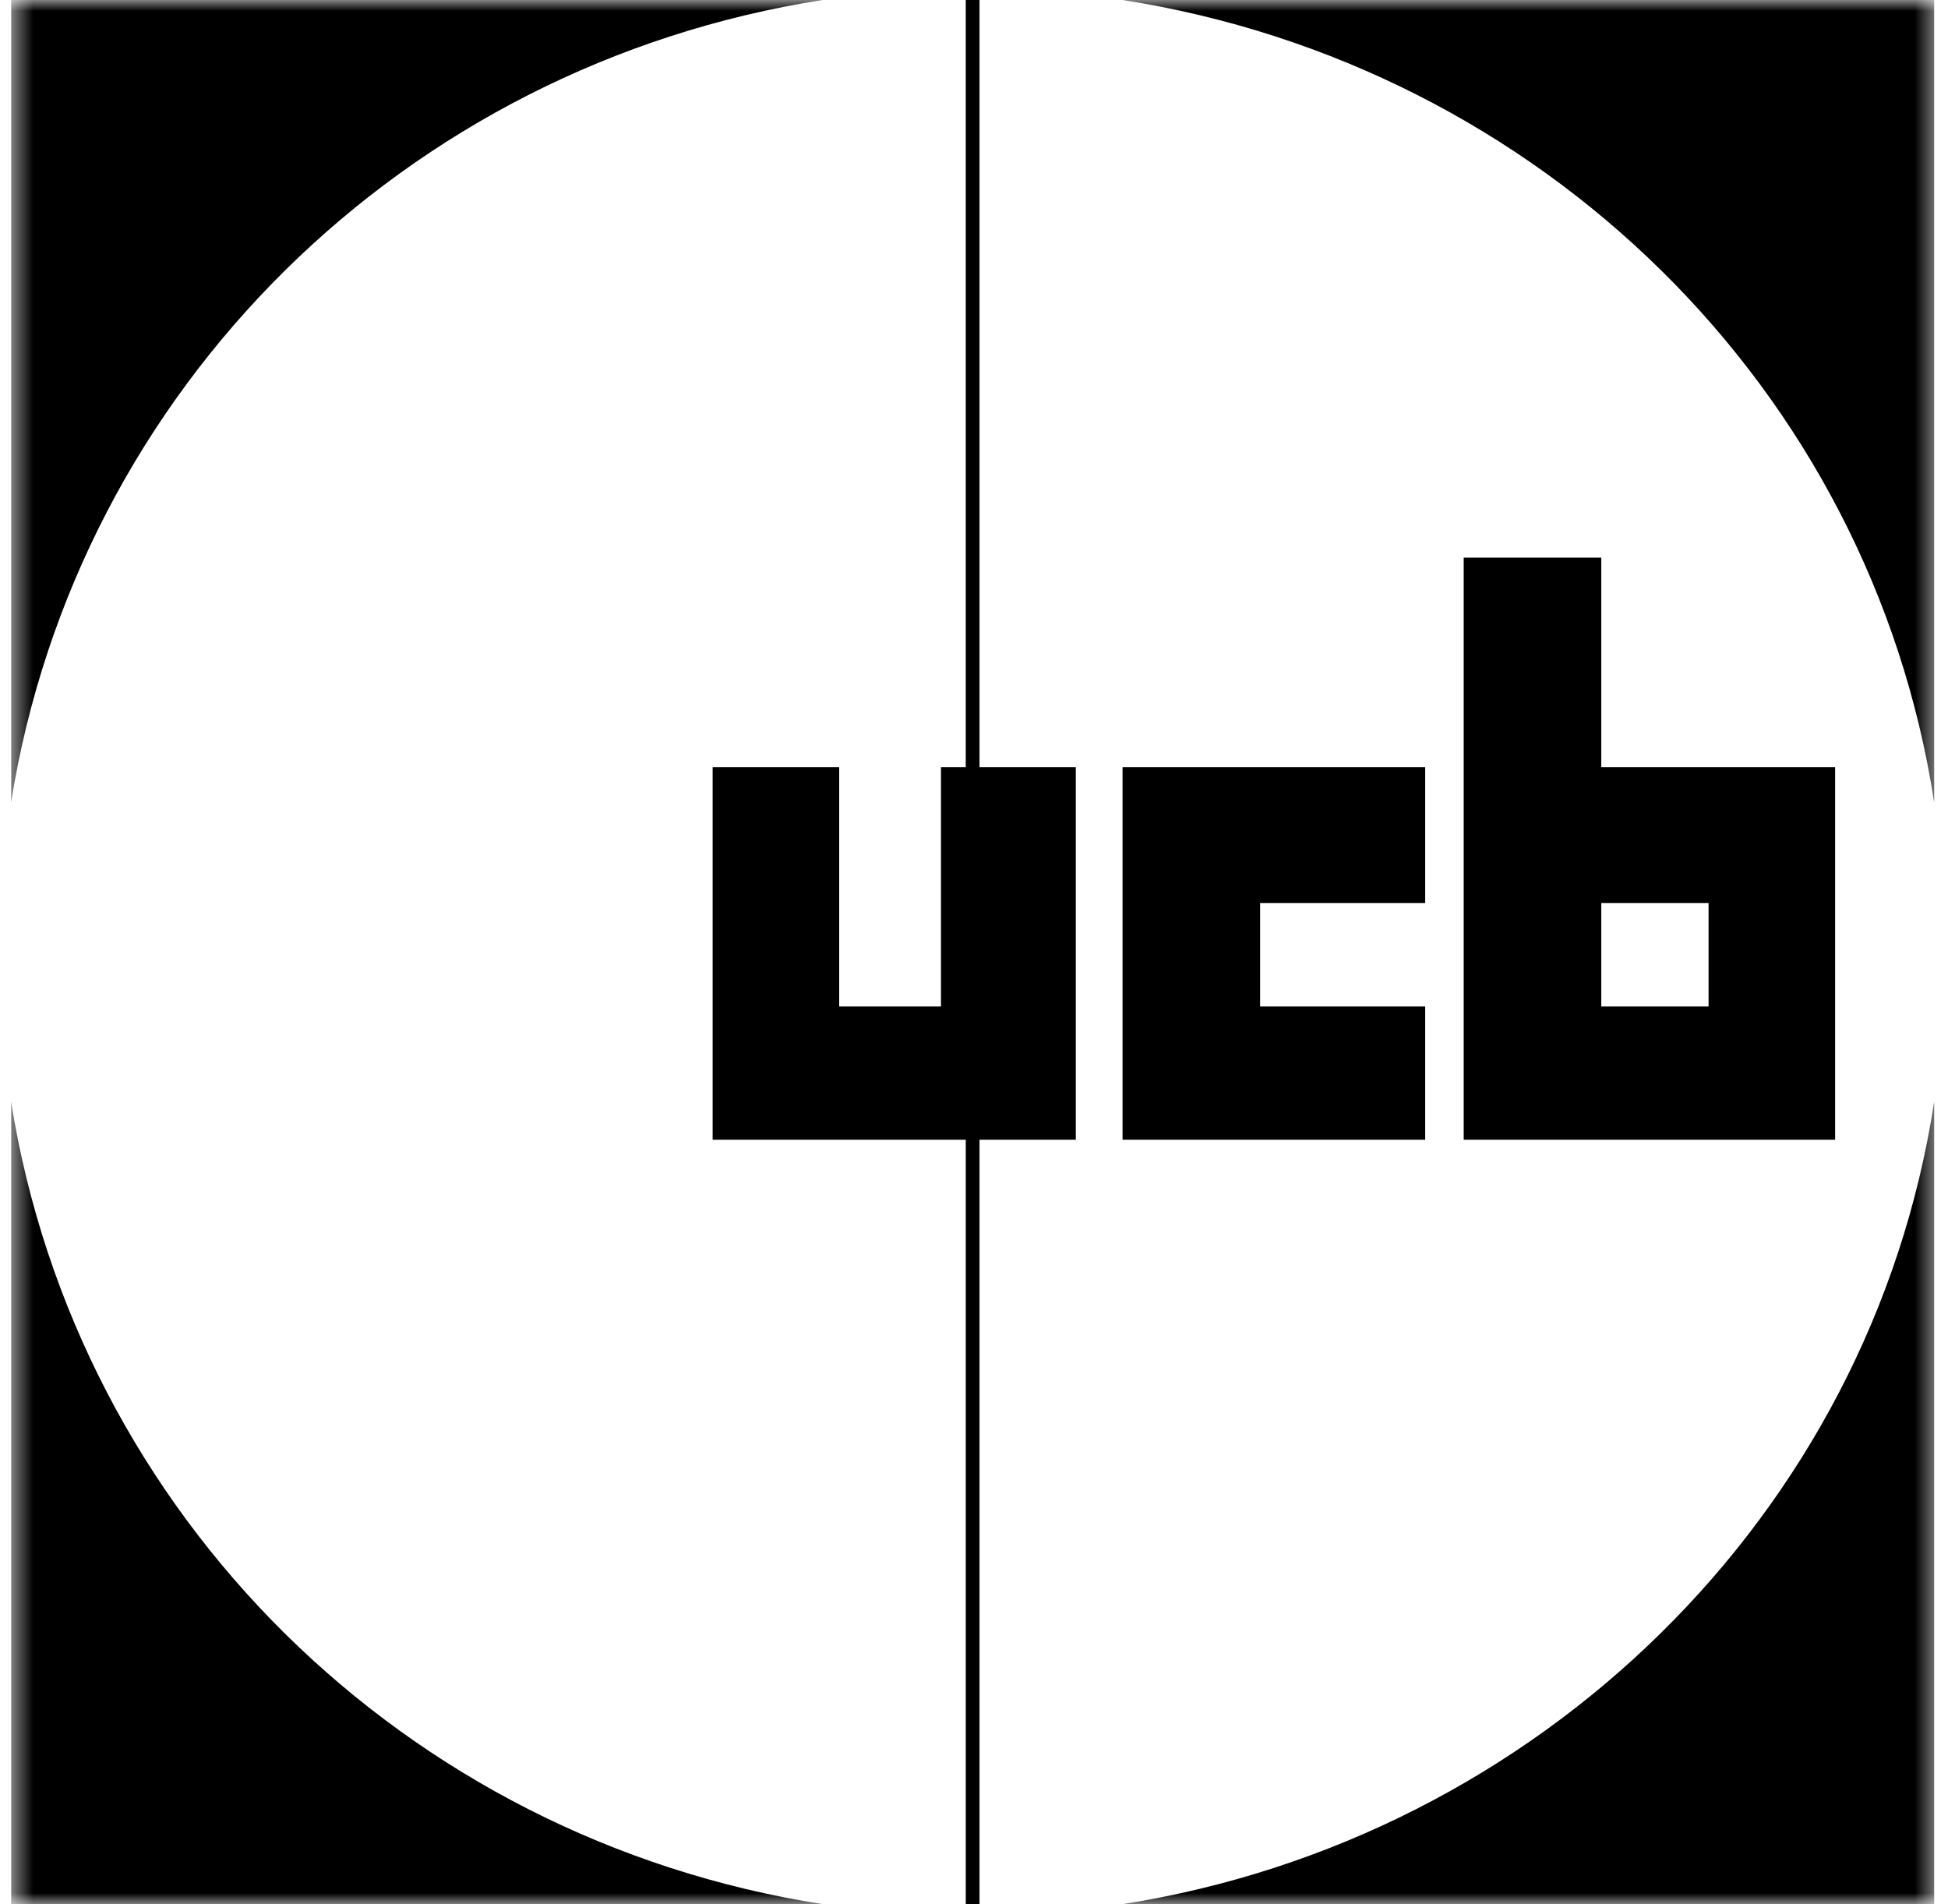
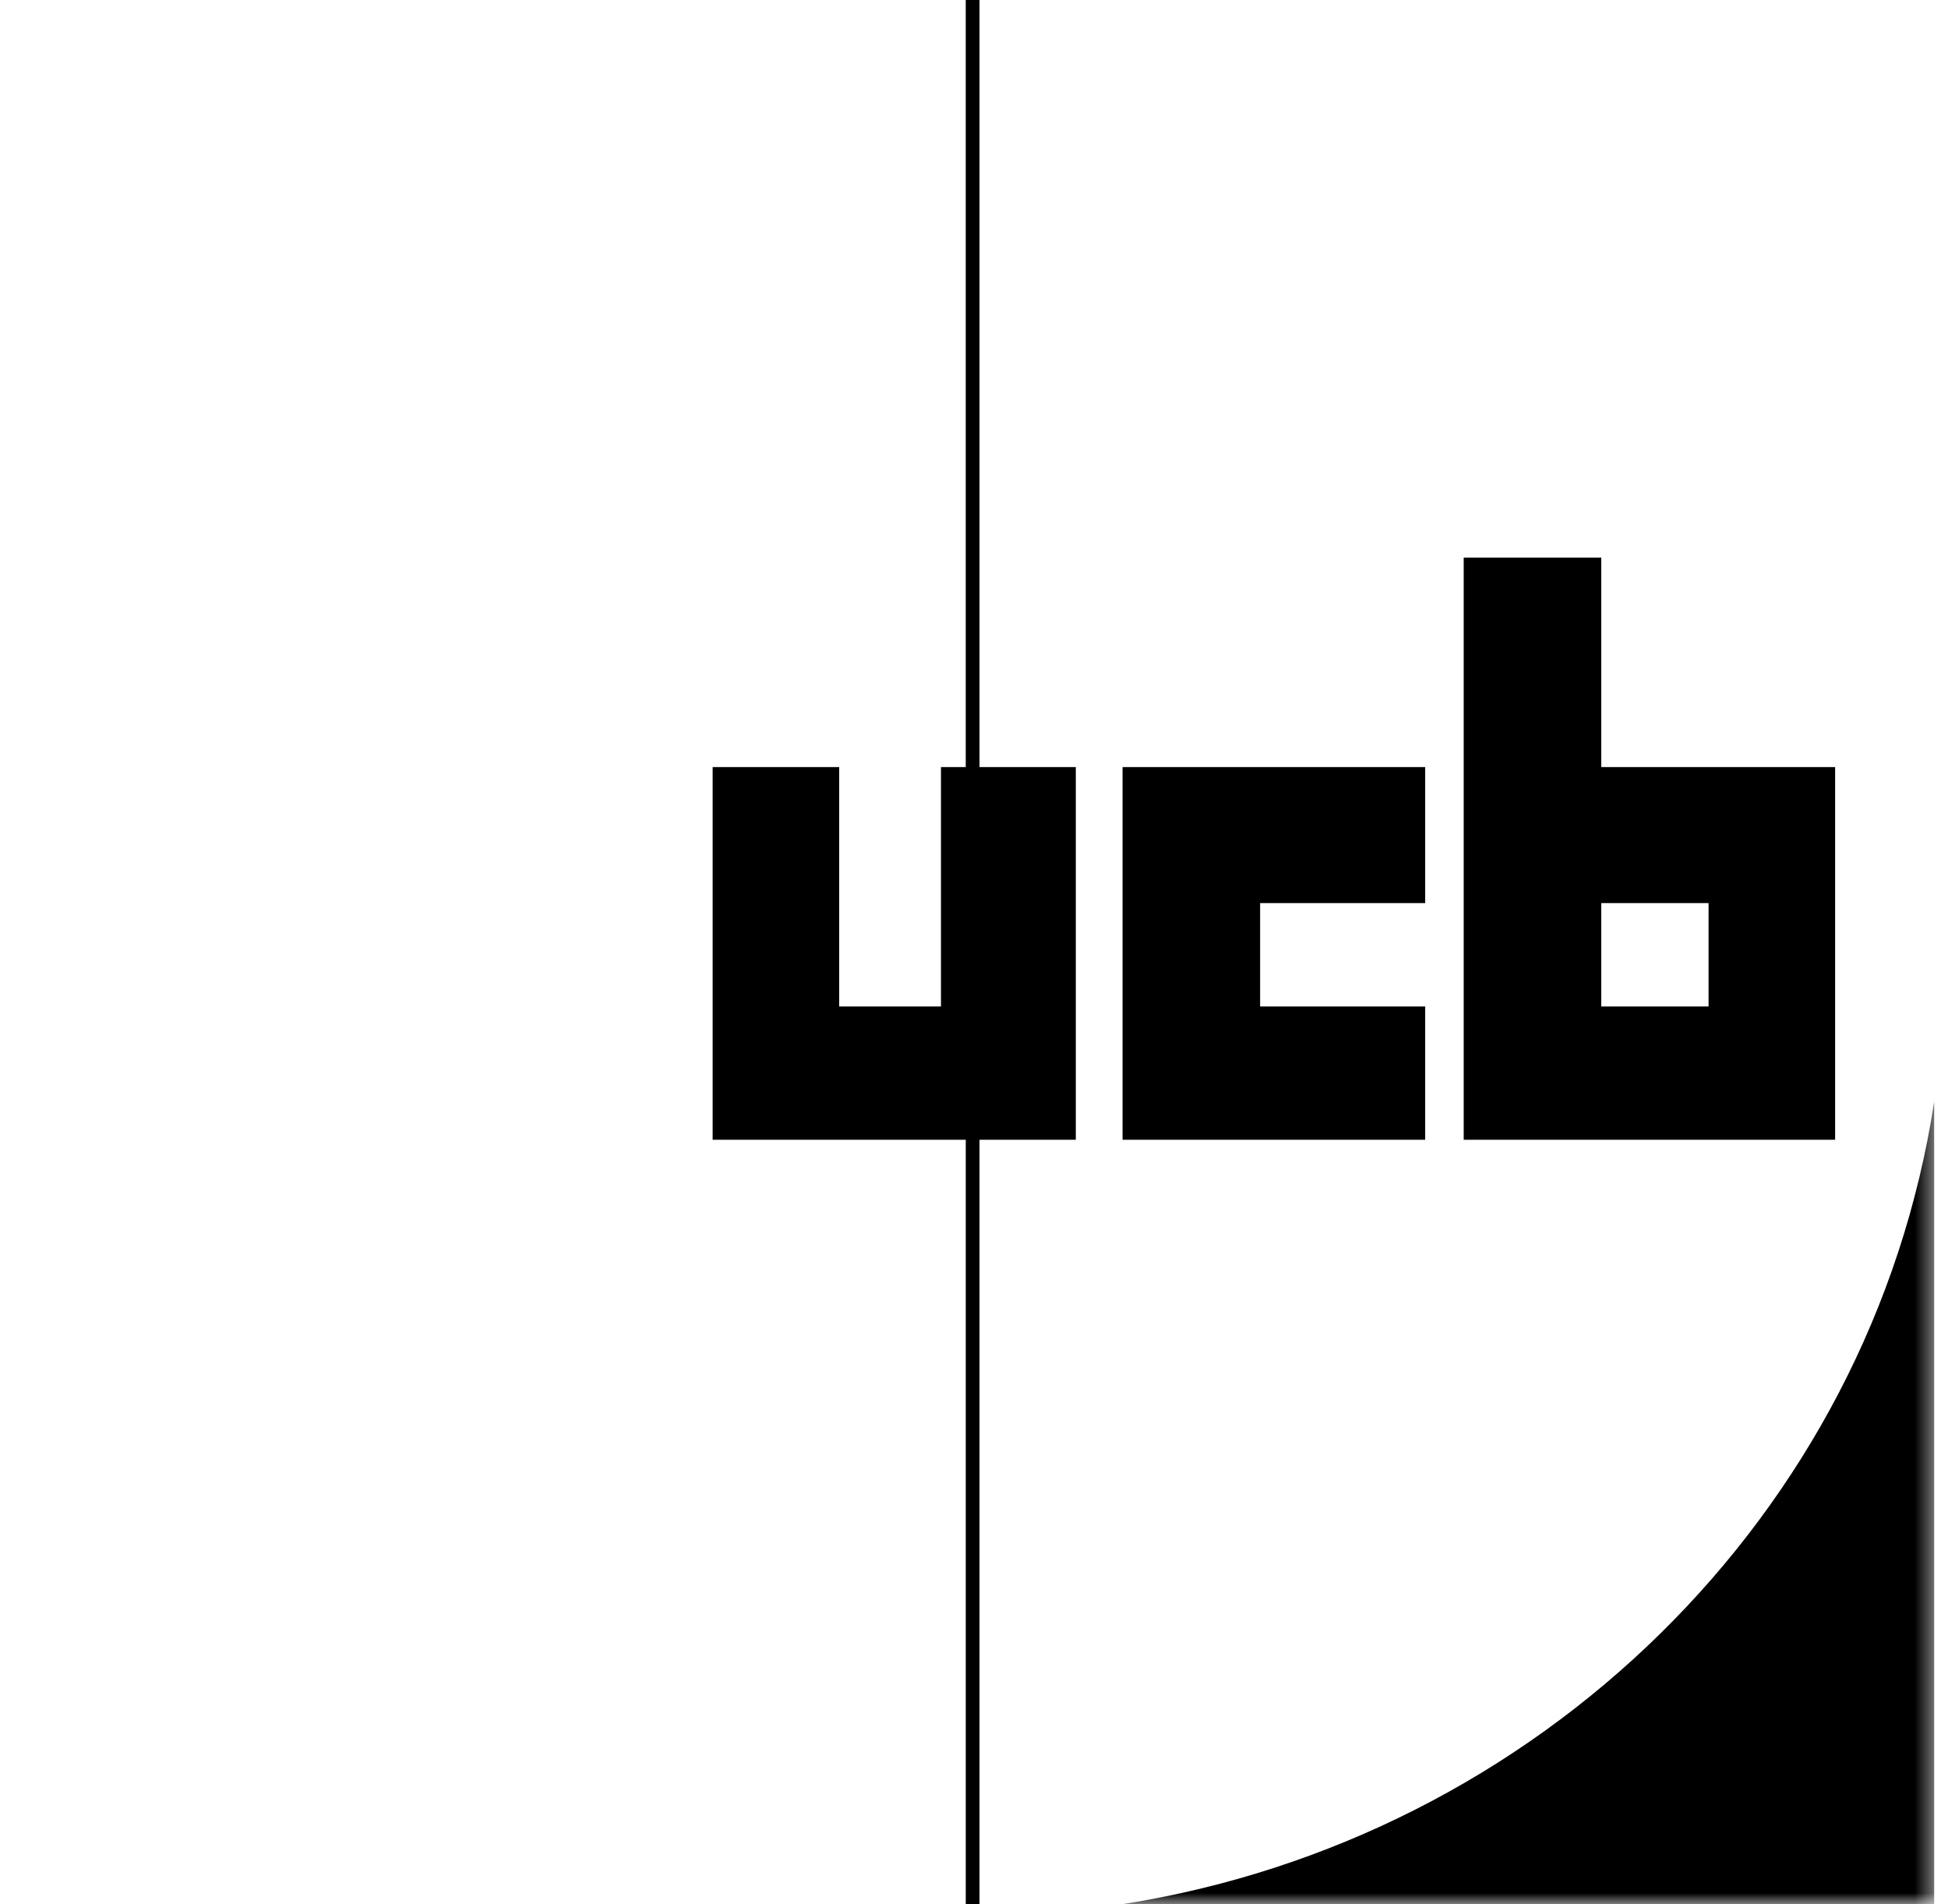
<svg xmlns="http://www.w3.org/2000/svg" width="88" height="86" viewBox="0 0 88 86" fill="none">
  <g id="Ucb" clip-path="url(#clip0_213_2032)">
    <g id="Clip path group">
      <mask id="mask0_213_2032" style="mask-type:luminance" maskUnits="userSpaceOnUse" x="0" y="0" width="88" height="86">
        <g id="clippath">
          <path id="Vector" d="M87.5 0H0.5V86H87.5V0Z" fill="white" />
        </g>
      </mask>
      <g mask="url(#mask0_213_2032)">
        <g id="Group">
-           <path id="Vector_2" d="M50.711 0C69.603 2.949 84.517 17.568 87.375 36.243V0H50.711Z" fill="black" />
-         </g>
+           </g>
      </g>
    </g>
    <g id="Clip path group_2">
      <mask id="mask1_213_2032" style="mask-type:luminance" maskUnits="userSpaceOnUse" x="0" y="0" width="88" height="86">
        <g id="clippath-1">
-           <path id="Vector_3" d="M87.5 0H0.5V86H87.5V0Z" fill="white" />
-         </g>
+           </g>
      </mask>
      <g mask="url(#mask1_213_2032)">
        <g id="Group_2">
-           <path id="Vector_4" d="M37.164 0H0.5V36.243C3.483 17.568 18.273 2.949 37.164 0Z" fill="black" />
-         </g>
+           </g>
      </g>
    </g>
    <g id="Clip path group_3">
      <mask id="mask2_213_2032" style="mask-type:luminance" maskUnits="userSpaceOnUse" x="0" y="0" width="88" height="86">
        <g id="clippath-2">
-           <path id="Vector_5" d="M87.5 0H0.5V86H87.5V0Z" fill="white" />
-         </g>
+           </g>
      </mask>
      <g mask="url(#mask2_213_2032)">
        <g id="Group_3">
-           <path id="Vector_6" d="M0.5 49.757V86H37.164C18.273 83.051 3.483 68.431 0.5 49.757Z" fill="black" />
-         </g>
+           </g>
      </g>
    </g>
    <g id="Clip path group_4">
      <mask id="mask3_213_2032" style="mask-type:luminance" maskUnits="userSpaceOnUse" x="0" y="0" width="88" height="86">
        <g id="clippath-3">
          <path id="Vector_7" d="M87.5 0H0.5V86H87.5V0Z" fill="white" />
        </g>
      </mask>
      <g mask="url(#mask3_213_2032)">
        <g id="Group_4">
          <path id="Vector_8" d="M50.711 86H87.375V49.757C84.517 68.432 69.478 83.051 50.711 86Z" fill="black" />
        </g>
      </g>
    </g>
    <path id="Vector_9" d="M64.382 40.788V34.645H50.711V51.477H64.382V45.457H56.925V40.788H64.382ZM82.901 34.645H72.337V25.186H66.122V51.477H82.901V34.645ZM77.184 45.457H72.337V40.788H77.184V45.457ZM43.627 0V34.645H42.508V45.457H37.91V34.645H32.193V51.477H43.628V86H44.249V51.477H48.599V34.645H44.249V0H43.628H43.627Z" fill="black" />
  </g>
  <defs>
    <clipPath id="clip0_213_2032">
      <rect width="87" height="86" fill="white" transform="translate(0.5)" />
    </clipPath>
  </defs>
</svg>